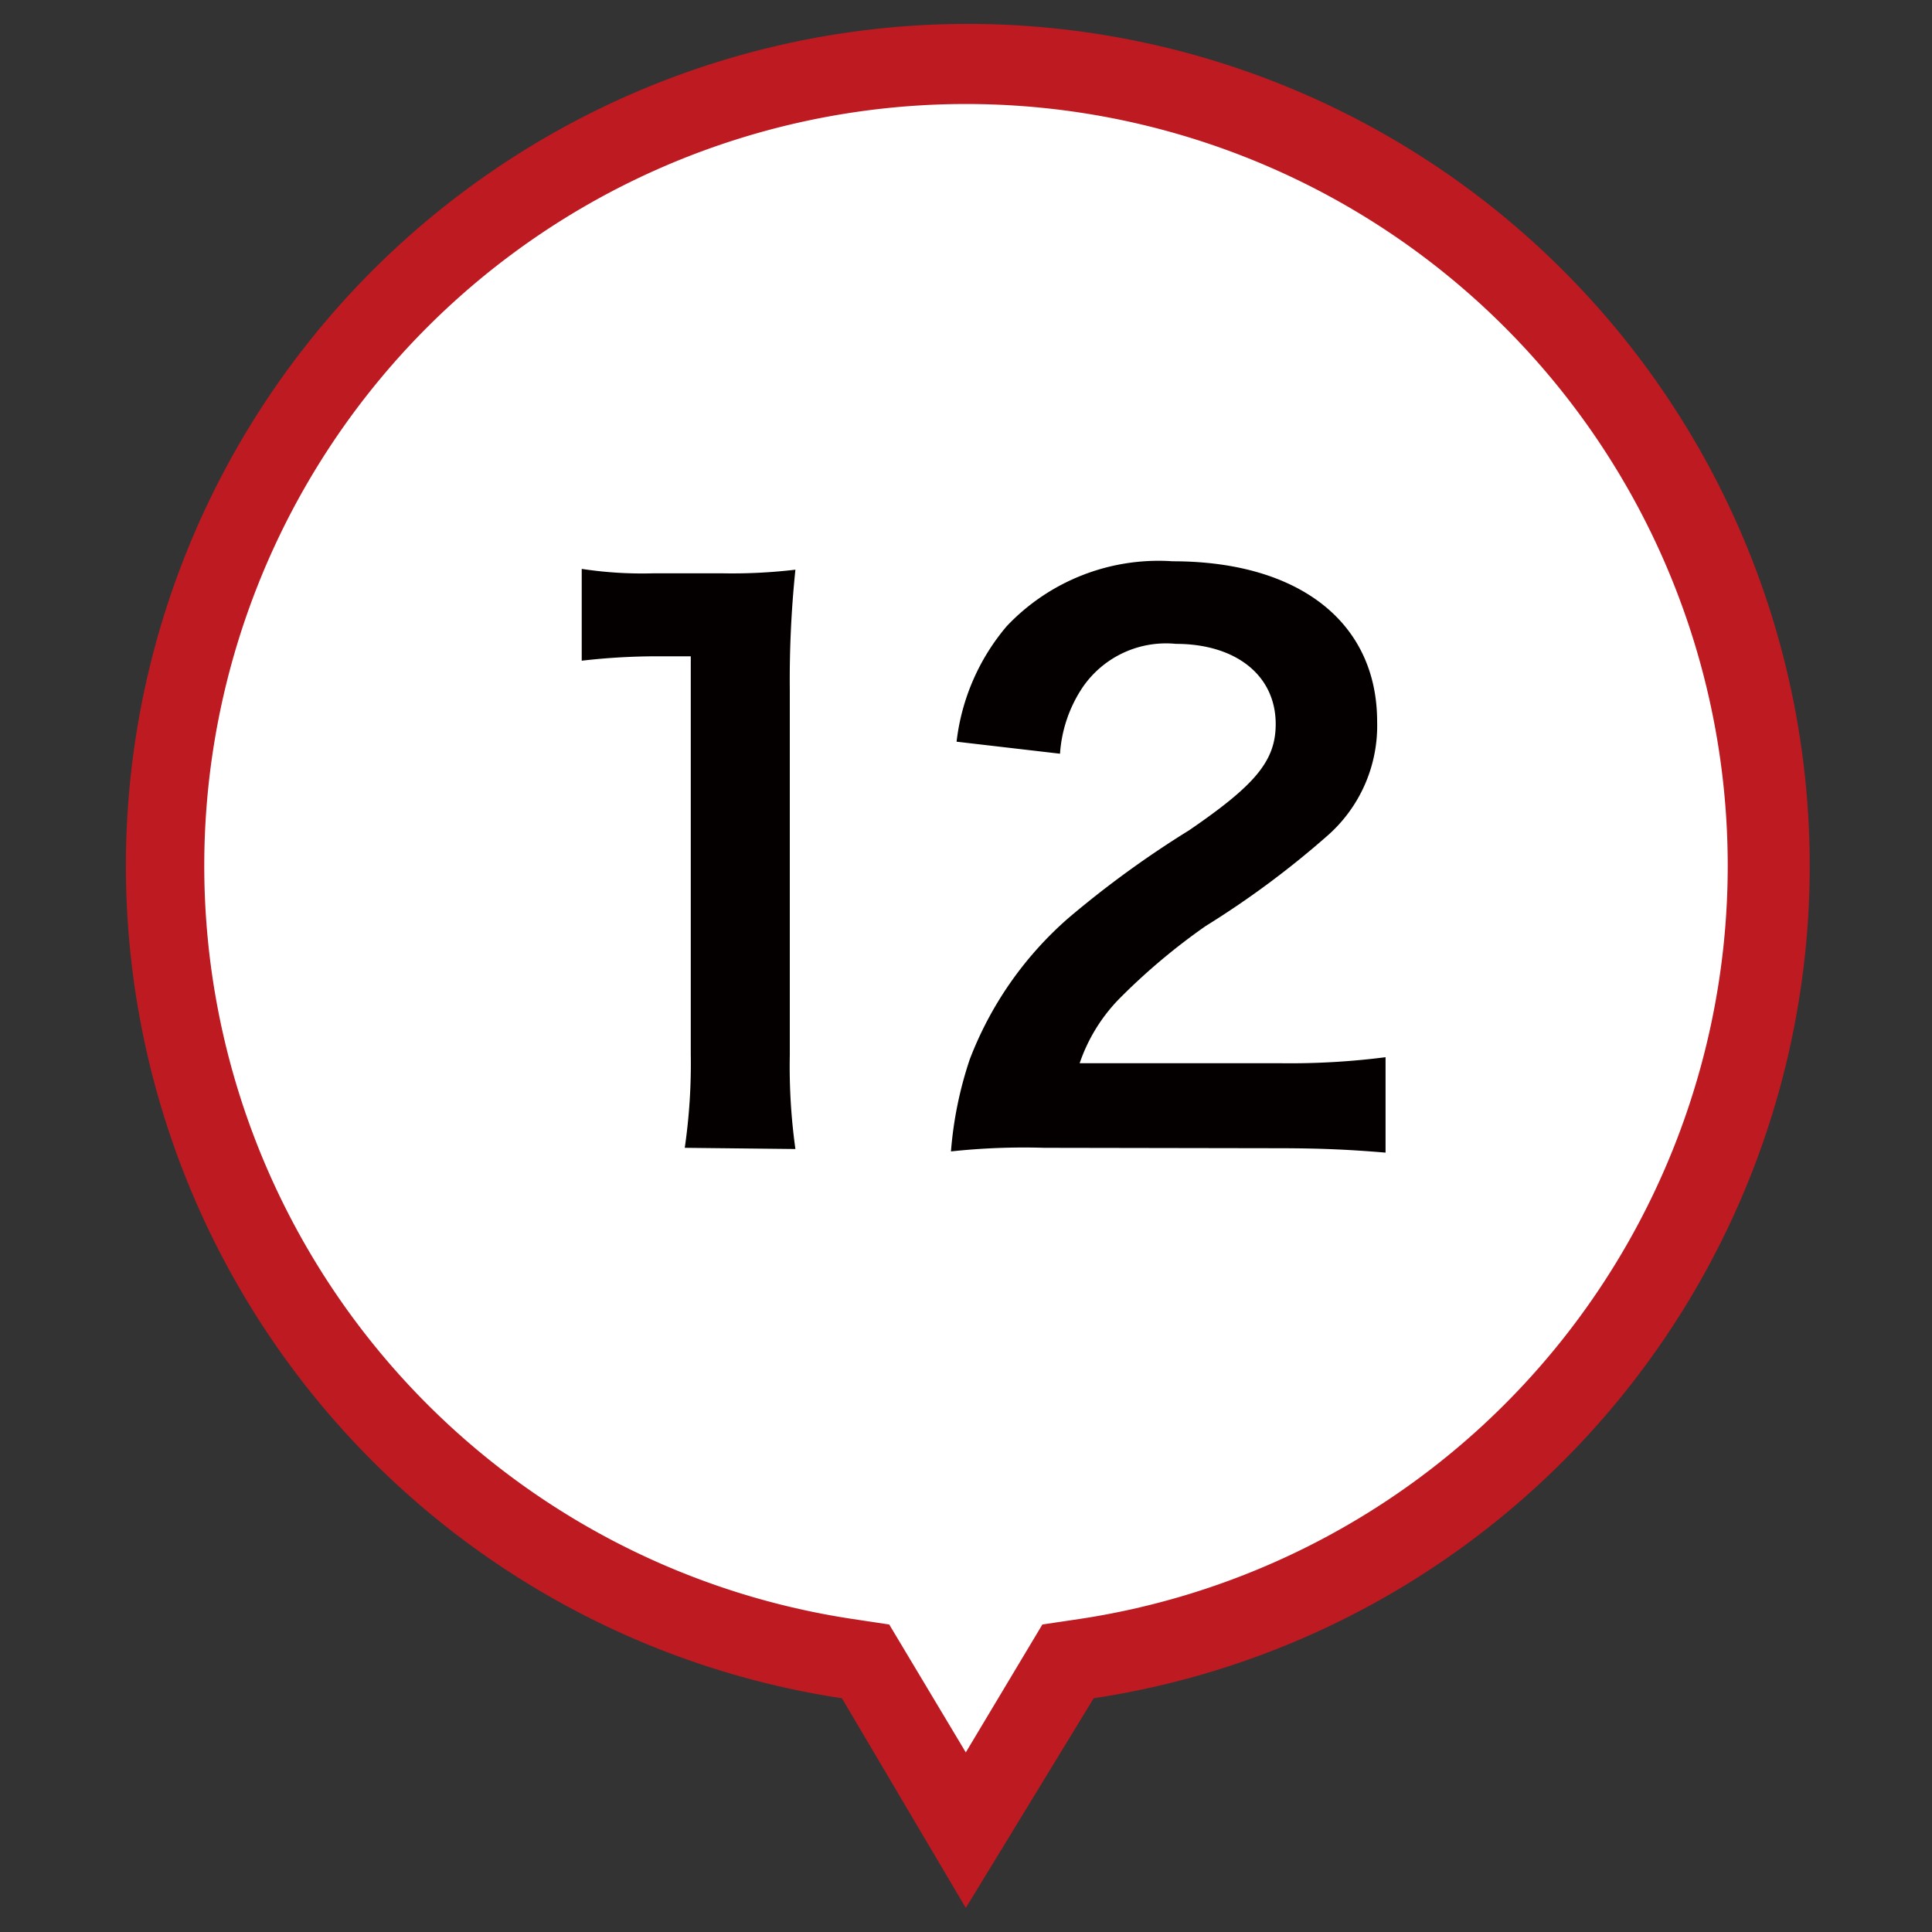
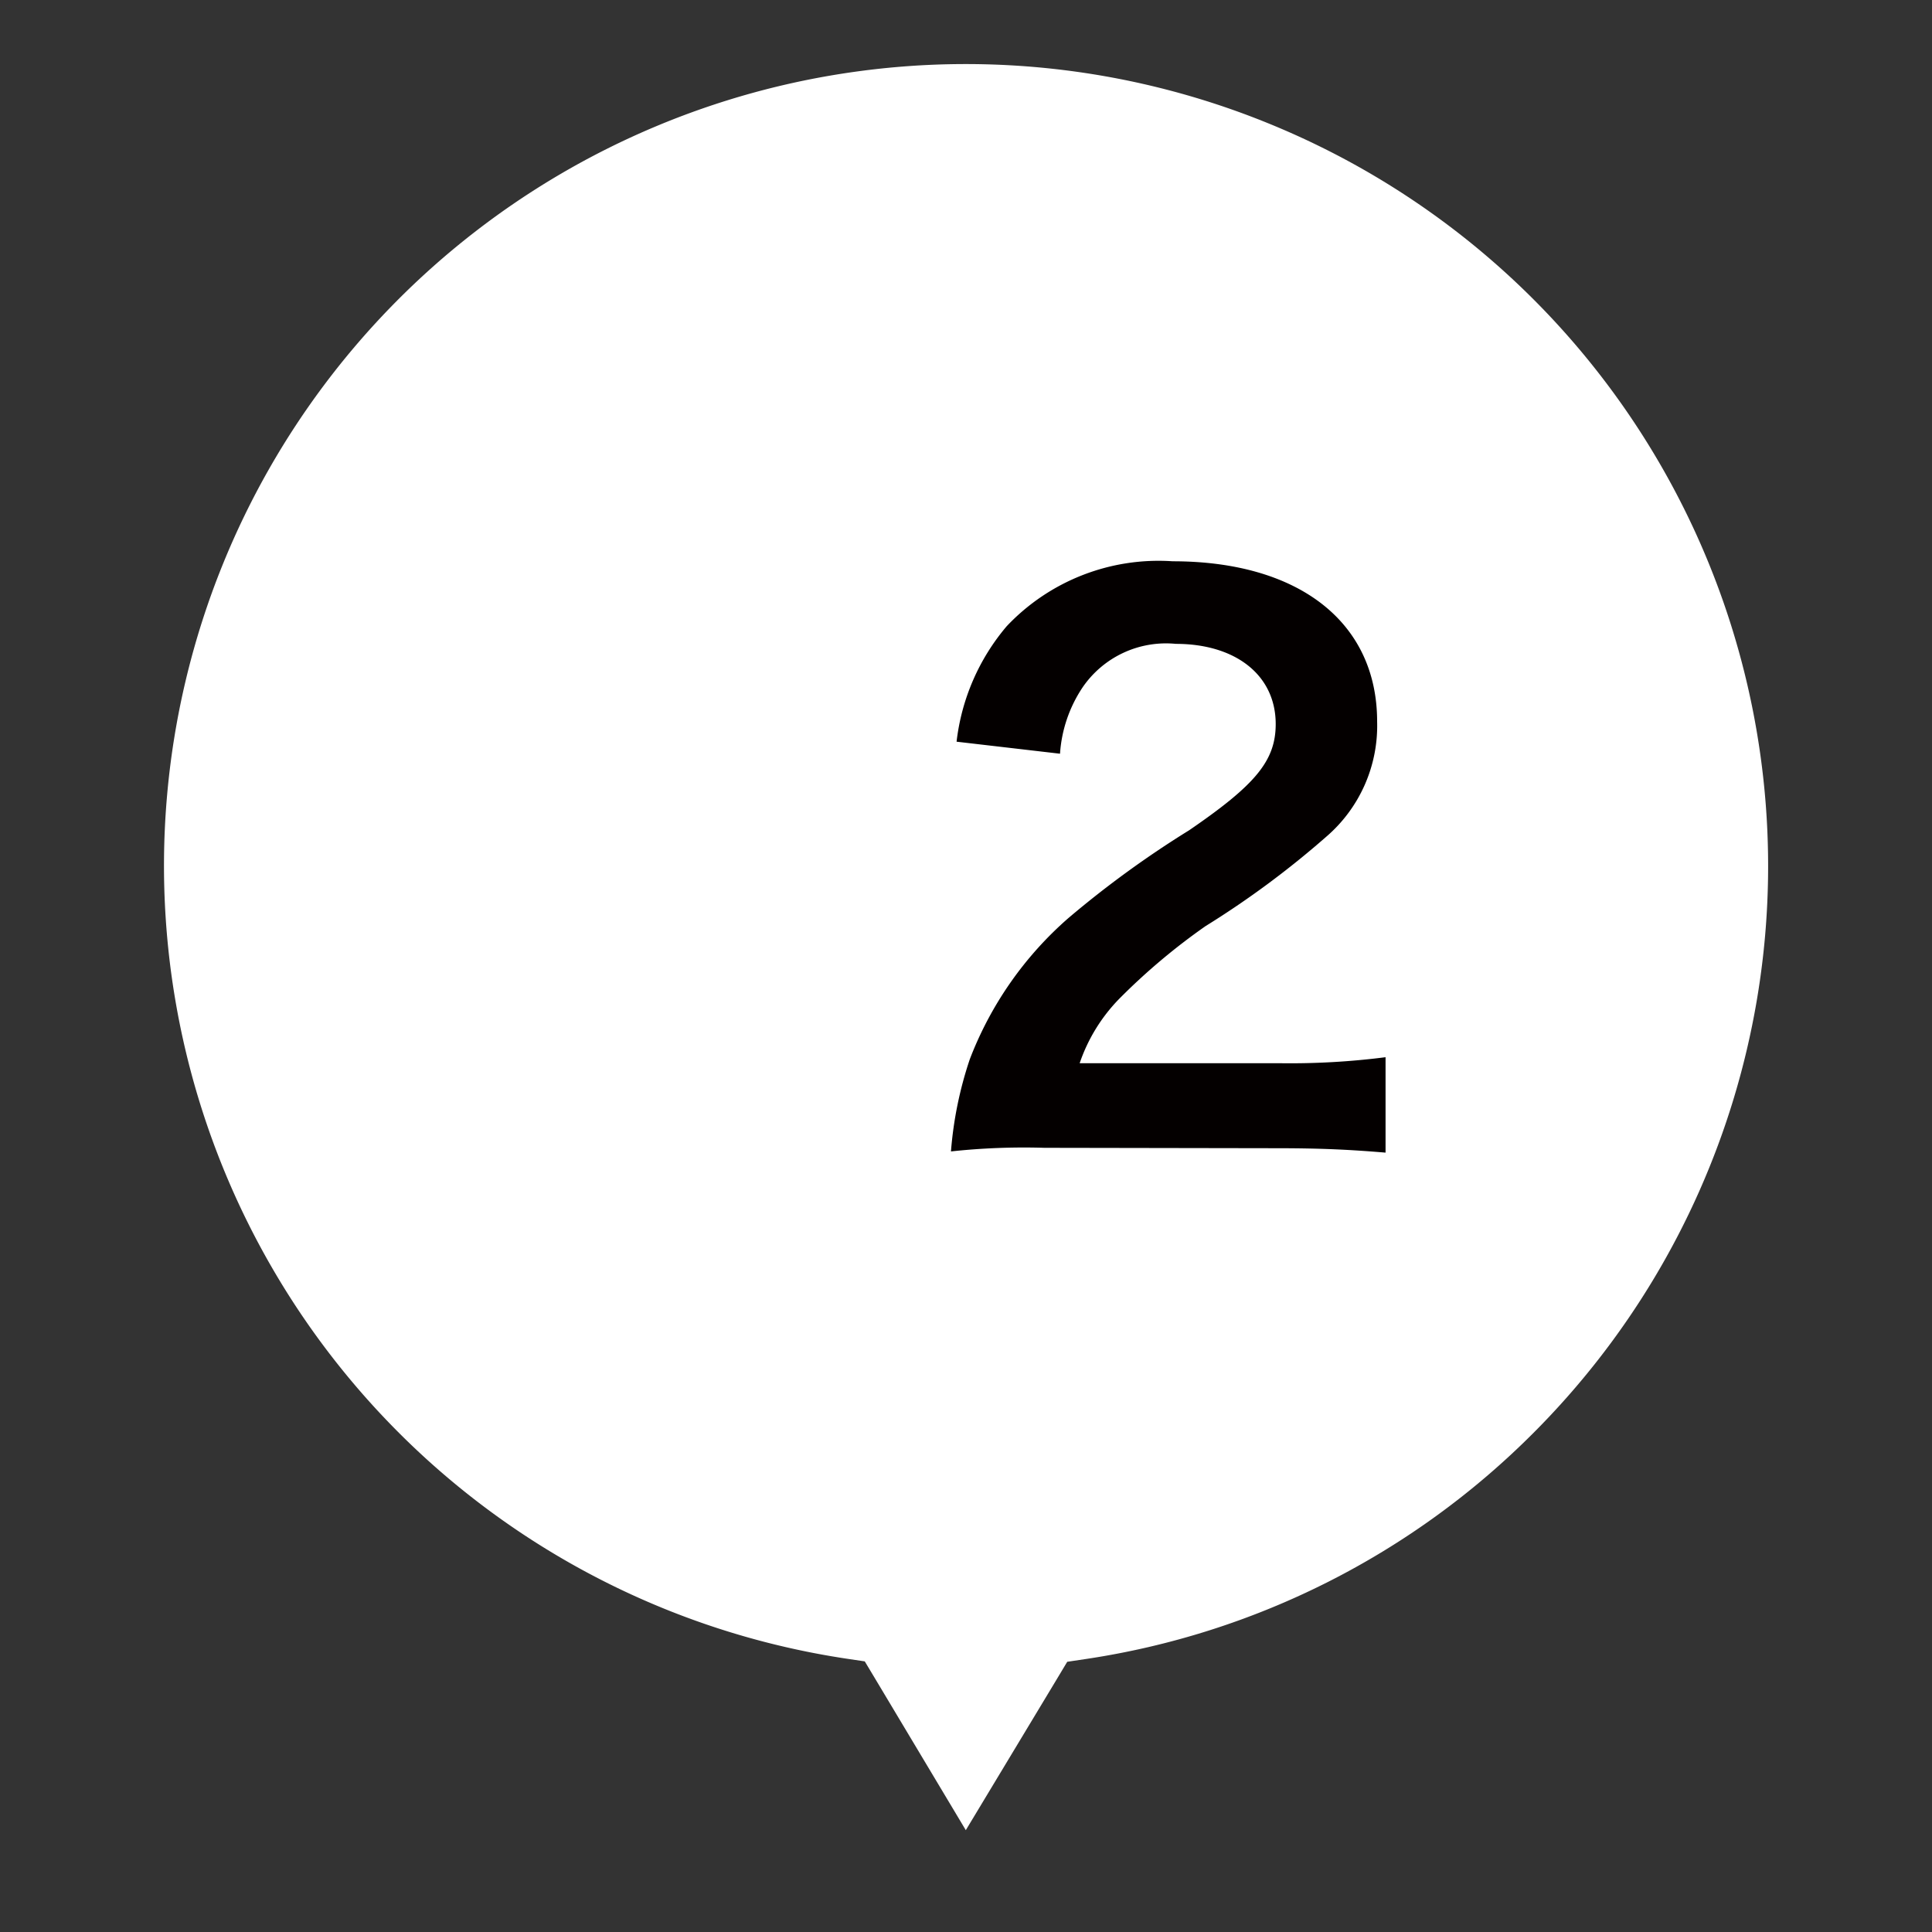
<svg xmlns="http://www.w3.org/2000/svg" viewBox="0 0 48.19 48.19">
  <rect x="0" y="0" width="48.19" height="48.19" fill="#333333" stroke="none" />
  <defs>
    <style>.cls-1{fill:#fff;}.cls-2{fill:#bd1a21;}.cls-3{isolation:isolate;}.cls-4{fill:#040000;}</style>
  </defs>
  <g id="レイヤー_12" data-name="レイヤー 12">
    <g id="UP">
      <path class="cls-1" d="M24.09,45.65l-2.28-3.81-.24-.4-.47-.07A20,20,0,0,1,5.56,14.07a20,20,0,0,1,26.06-11,20,20,0,0,1,6.62,32.68,19.92,19.92,0,0,1-11.15,5.63l-.47.07-.24.4Z" />
-       <path class="cls-2" d="M24.09,43.71,26,40.52l.94-.14a19,19,0,1,0-5.69,0l.93.14,1.91,3.19m0,3.88L21,42.36a21,21,0,1,1,6.28,0Z" />
    </g>
    <g id="_12" data-name="12" class="cls-3">
      <g class="cls-3">
-         <path class="cls-4" d="M17.08,28.63a14.59,14.59,0,0,0,.15-2.34V16.37h-.87a16.4,16.4,0,0,0-1.85.11V14.19a10,10,0,0,0,1.8.11H18a13.47,13.47,0,0,0,1.84-.09,26.61,26.61,0,0,0-.14,3v9.11a14.85,14.85,0,0,0,.14,2.34Z" />
        <path class="cls-4" d="M26.05,28.63a17,17,0,0,0-2.33.09,9.51,9.51,0,0,1,.47-2.3,8.89,8.89,0,0,1,2.47-3.53,25,25,0,0,1,3-2.18c1.65-1.13,2.16-1.73,2.16-2.65,0-1.22-1-2-2.49-2A2.52,2.52,0,0,0,27,17.15a3.38,3.38,0,0,0-.56,1.65l-2.58-.3a5.41,5.41,0,0,1,1.25-2.88A5.21,5.21,0,0,1,29.25,14c3.15,0,5.1,1.52,5.1,4a3.65,3.65,0,0,1-1.28,2.88,22.64,22.64,0,0,1-3,2.22,15.7,15.7,0,0,0-2.14,1.8,4.26,4.26,0,0,0-1,1.62h5a18.66,18.66,0,0,0,2.63-.15v2.38c-.84-.07-1.56-.11-2.72-.11Z" />
      </g>
    </g>
  </g>
</svg>